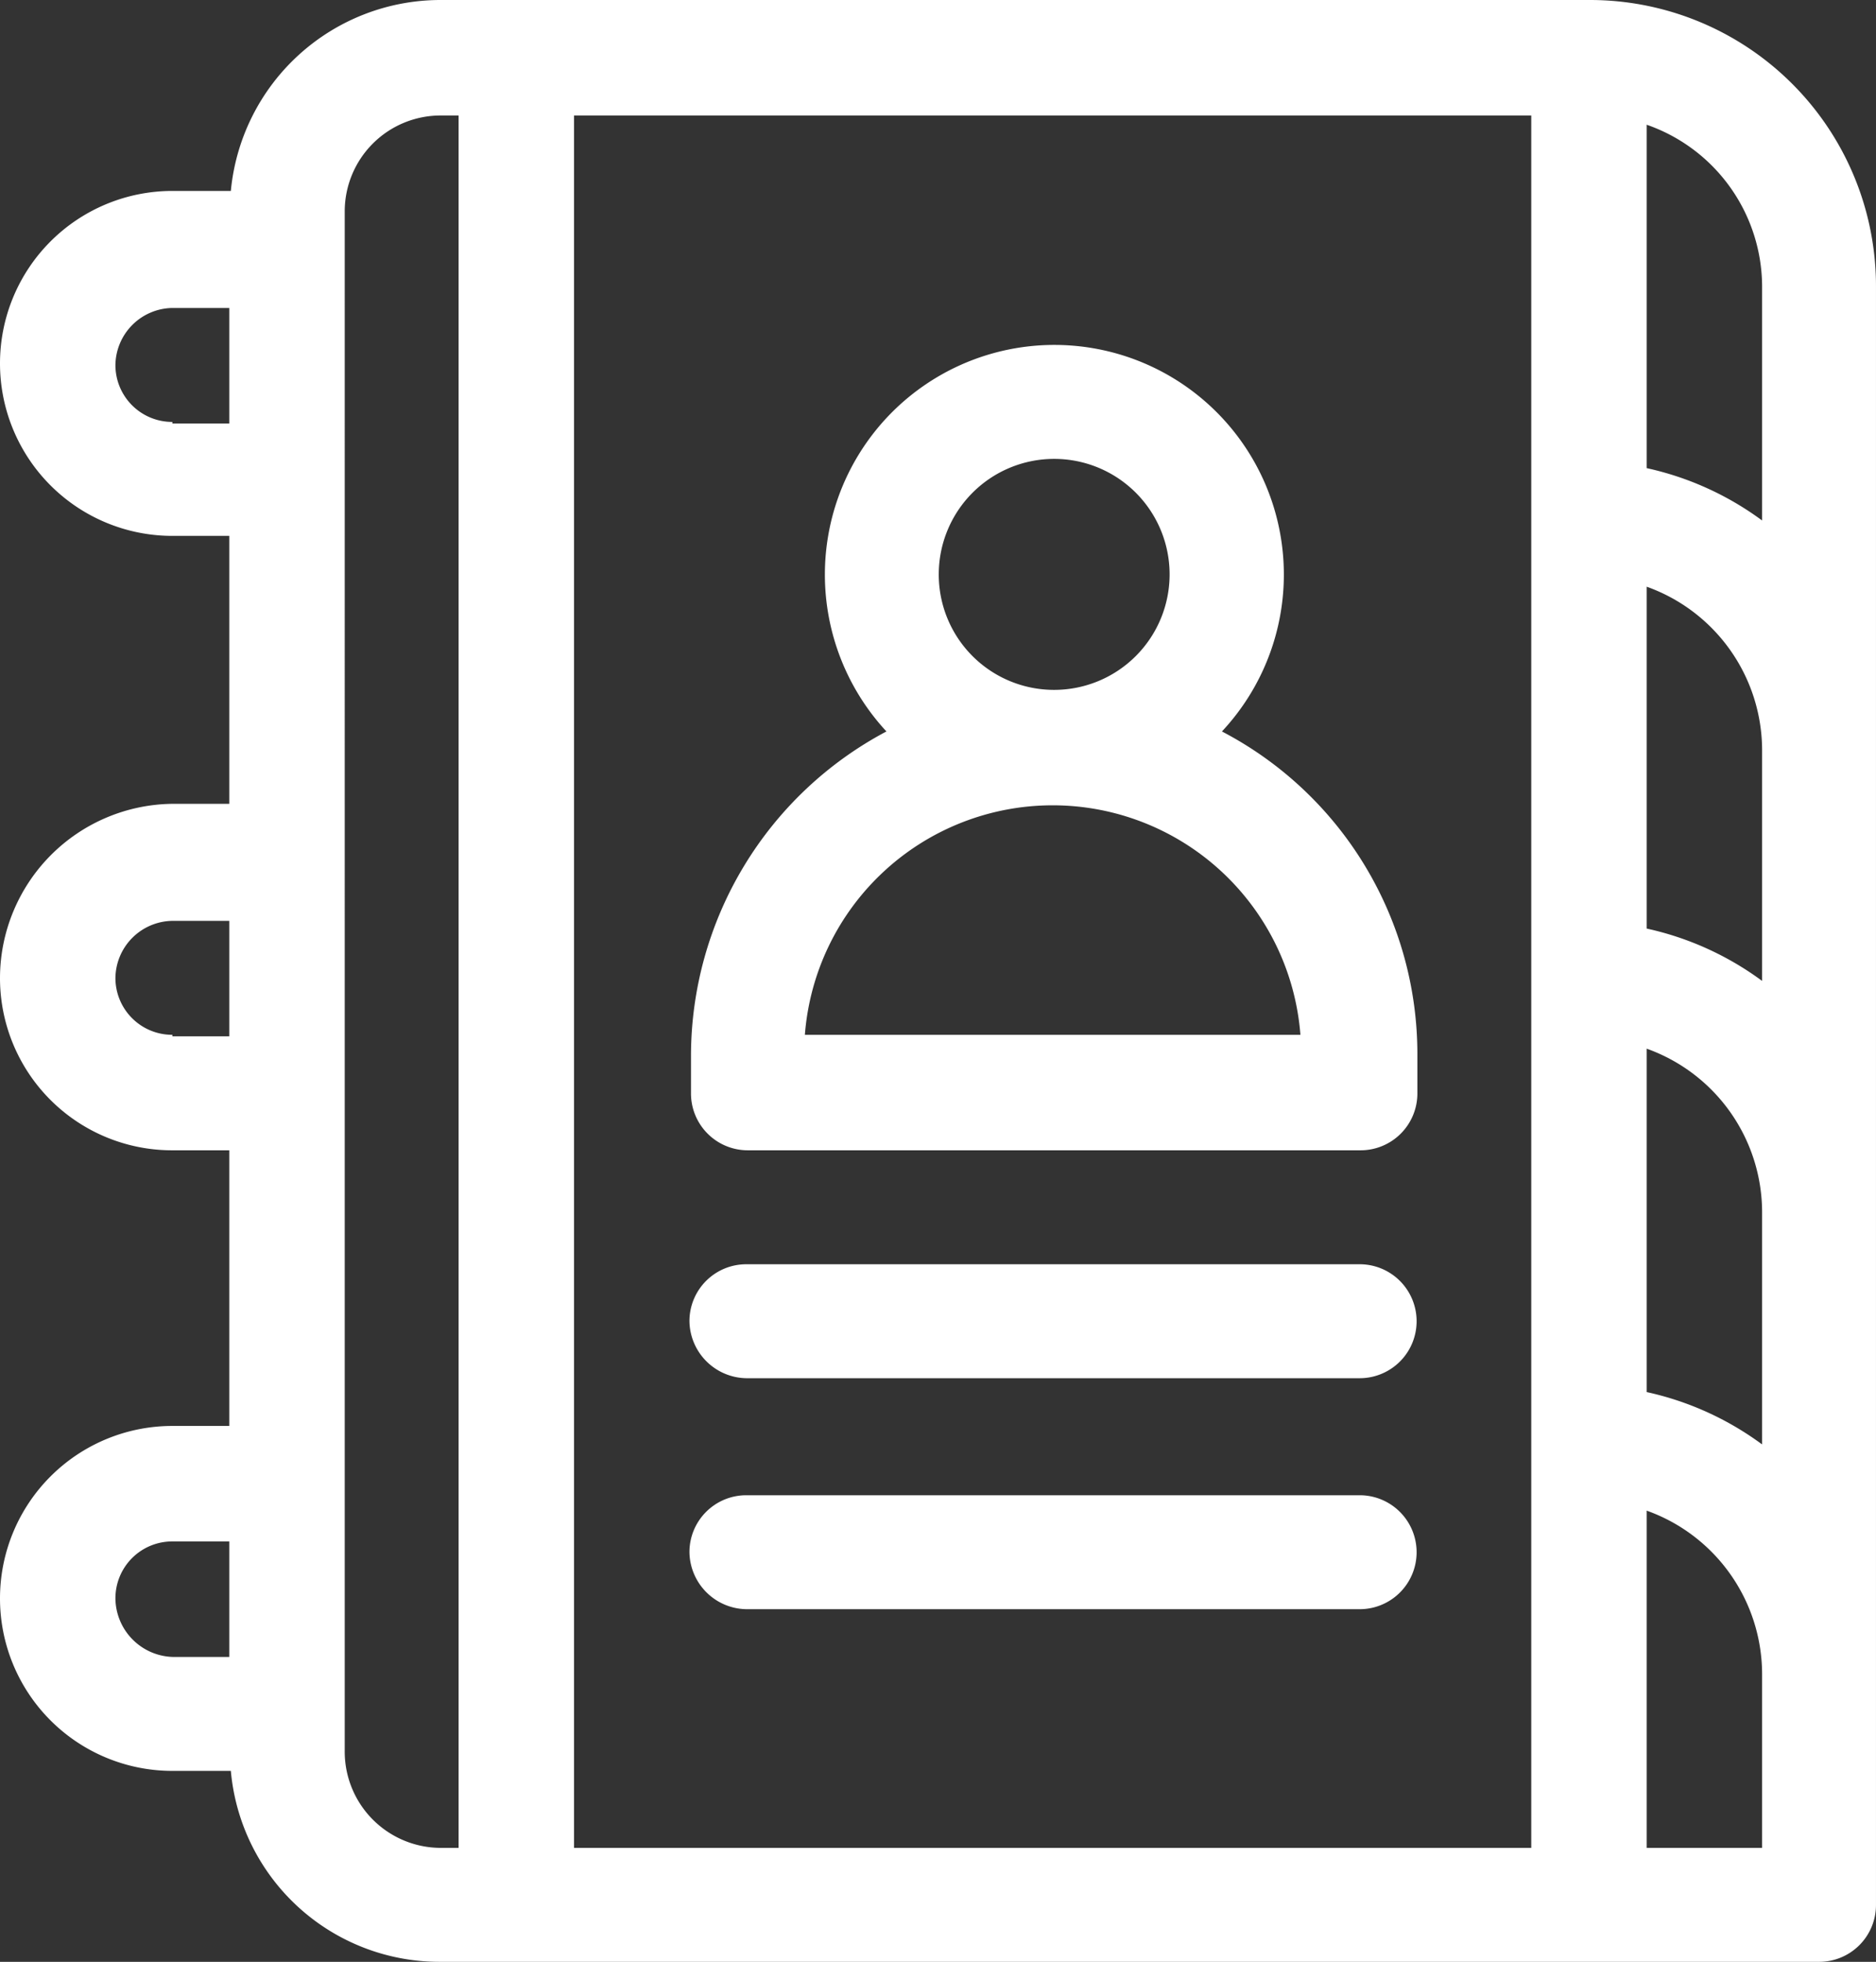
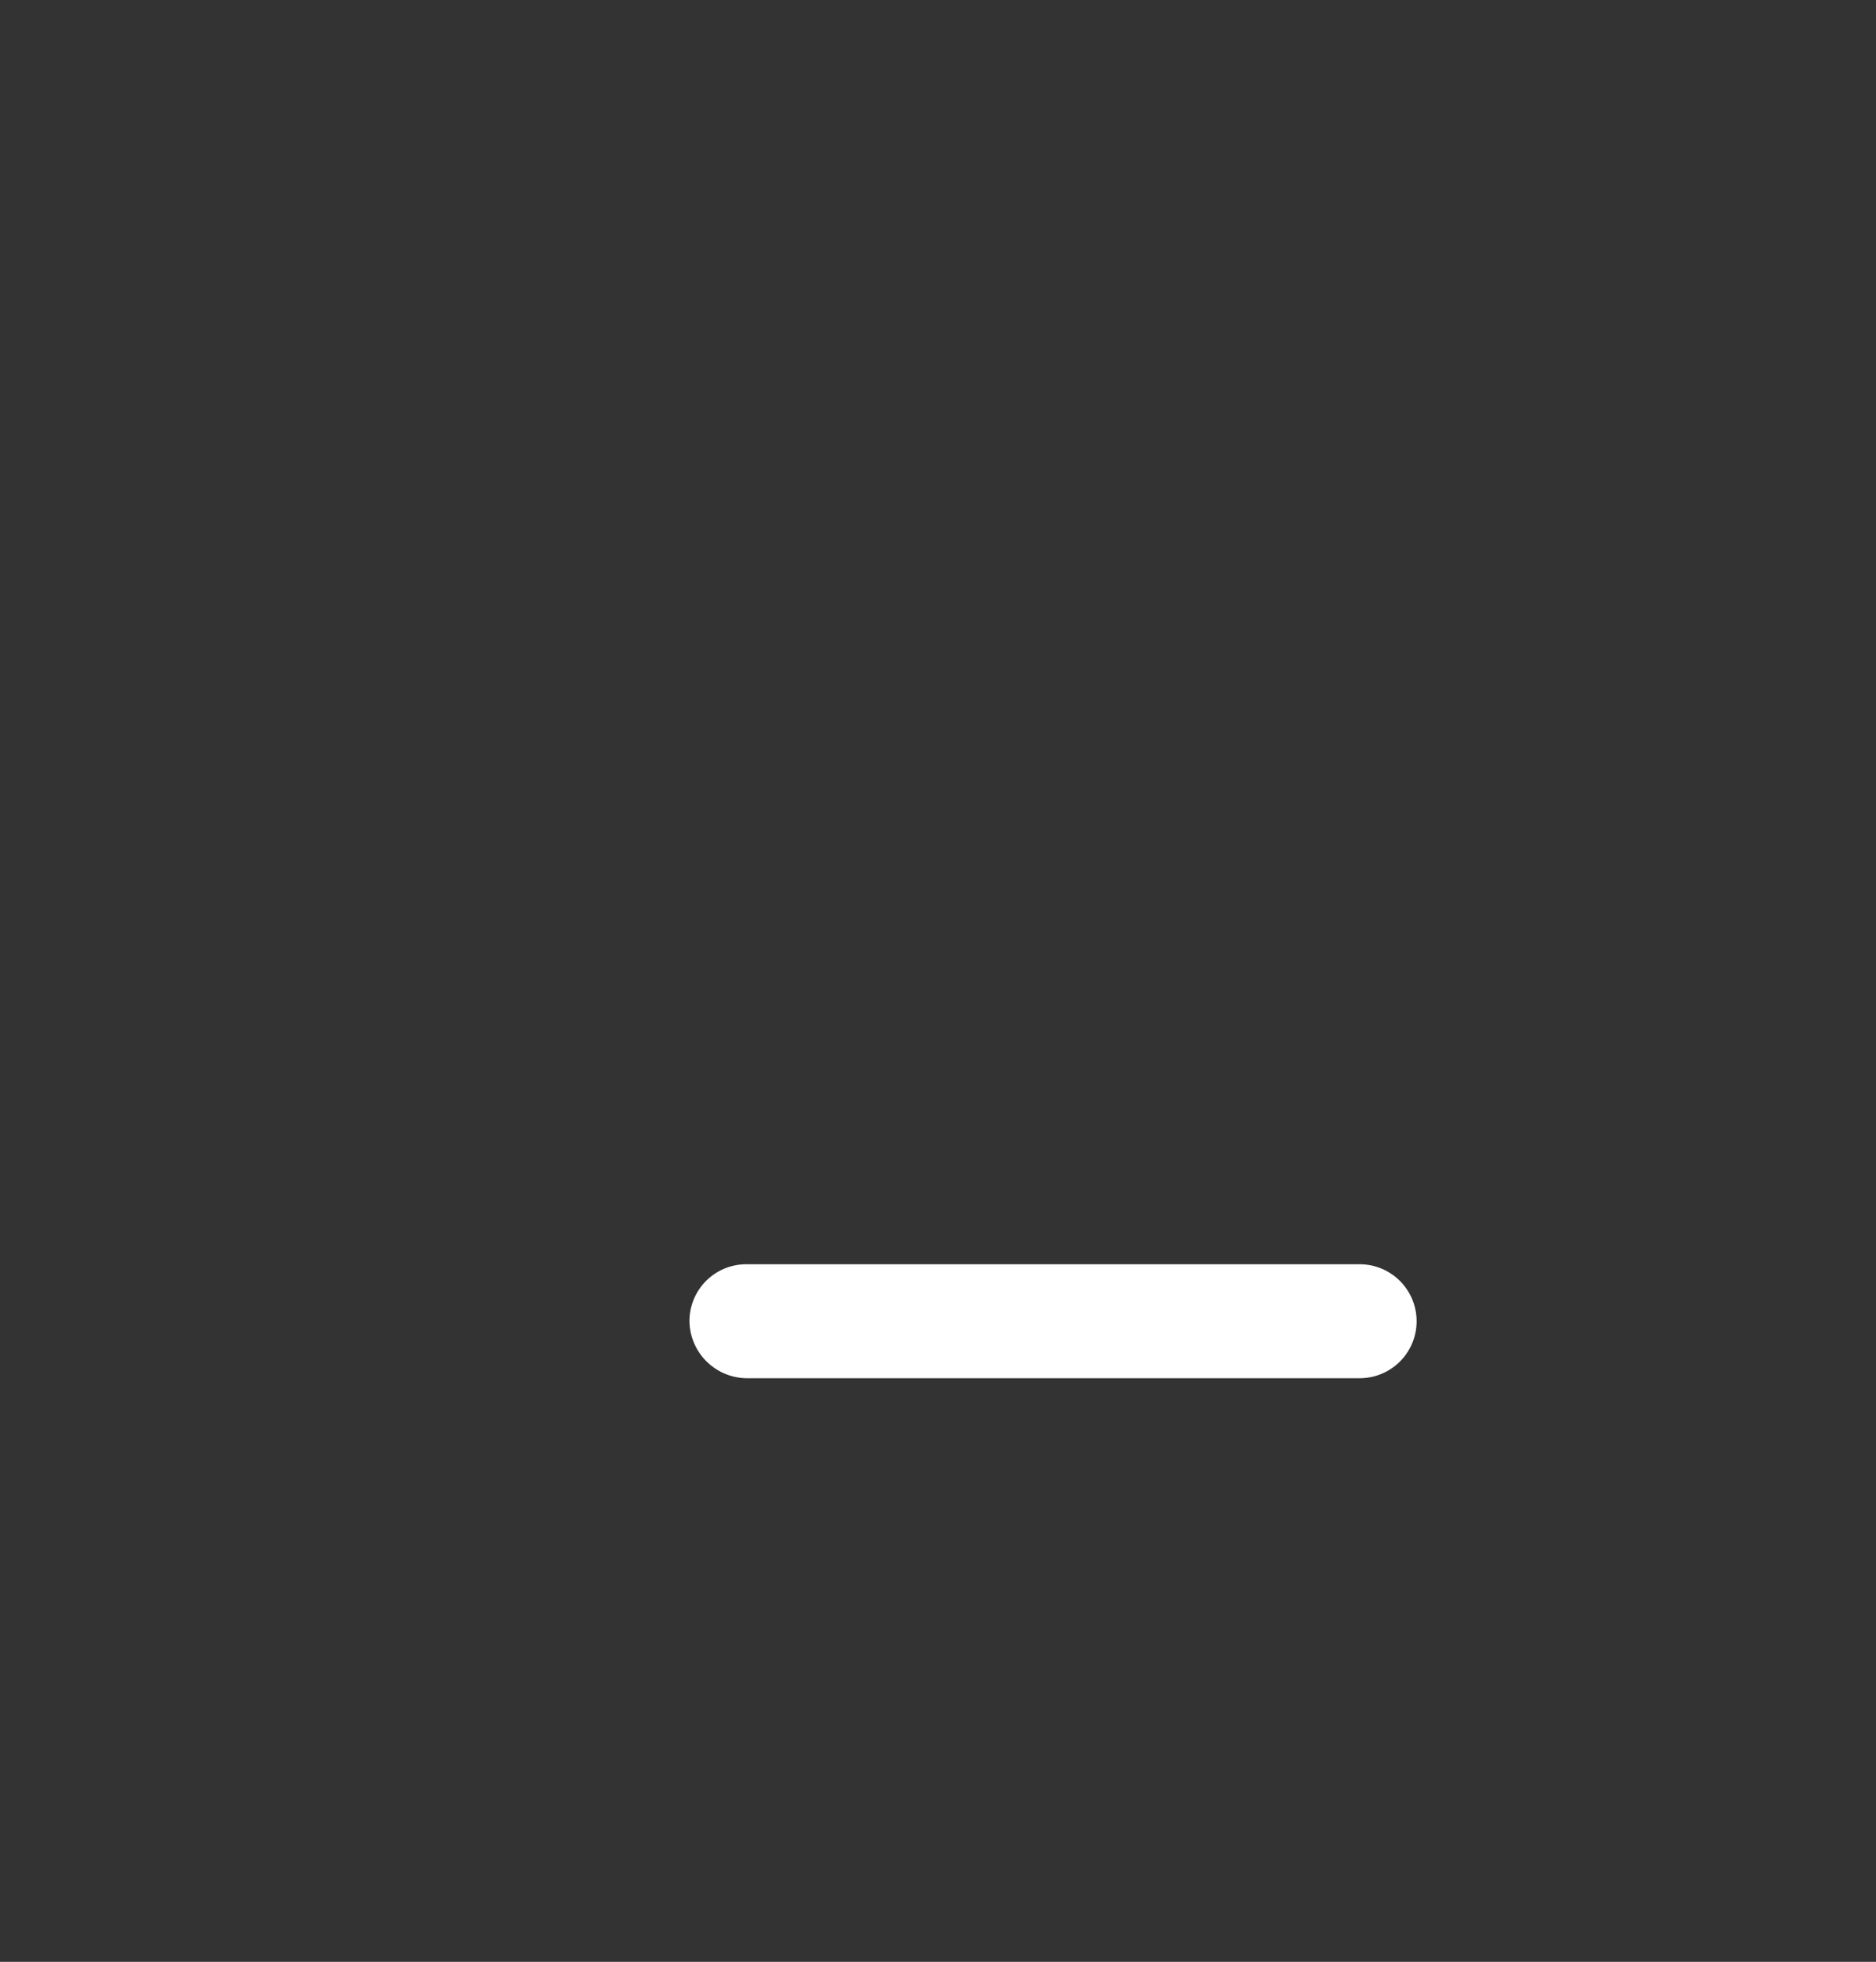
<svg xmlns="http://www.w3.org/2000/svg" width="121.901" height="127.4" viewBox="0 0 121.901 127.4">
  <rect x="0" y="0" width="121.901" height="127.4" fill="#333333" stroke="none" />
-   <path d="M103.3,0H28.6A13.689,13.689,0,0,0,15,12.4H11.2a11.2,11.2,0,1,0,0,22.4h3.7V52.2H11.2A11.332,11.332,0,0,0,0,63.5,11.182,11.182,0,0,0,11.2,74.7h3.7V92.6H11.2a11.2,11.2,0,0,0,0,22.4H15a13.611,13.611,0,0,0,13.6,12.4h89.6a3.691,3.691,0,0,0,3.7-3.7V18.7A18.586,18.586,0,0,0,103.3,0Zm11.2,63.7a19.725,19.725,0,0,0-7.5-3.4V38.1a11.291,11.291,0,0,1,7.5,10.6ZM107,68.1a11.291,11.291,0,0,1,7.5,10.6V93.8a19.725,19.725,0,0,0-7.5-3.4Zm7.5-49.4V33.8a19.725,19.725,0,0,0-7.5-3.4V8.1A11.157,11.157,0,0,1,114.5,18.7ZM11.2,27.4a3.691,3.691,0,0,1-3.7-3.7A3.757,3.757,0,0,1,11.2,20h3.7v7.5H11.2Zm0,39.8a3.691,3.691,0,0,1-3.7-3.7,3.757,3.757,0,0,1,3.7-3.7h3.7v7.5H11.2ZM7.5,103.8a3.691,3.691,0,0,1,3.7-3.7h3.7v7.5H11.2A3.843,3.843,0,0,1,7.5,103.8Zm14.9,9.9V13.7a6.231,6.231,0,0,1,6.2-6.2h1.2V120H28.6A6.253,6.253,0,0,1,22.4,113.7ZM37.3,7.5H99.5V120H37.3ZM114.5,120H107V98.1a11.291,11.291,0,0,1,7.5,10.6Z" fill="#fff" />
-   <path d="M79.4,47.5A14.912,14.912,0,1,0,53.6,37.3a14.984,14.984,0,0,0,4,10.2,23.861,23.861,0,0,0-12.7,21V71a3.691,3.691,0,0,0,3.7,3.7H88.4A3.691,3.691,0,0,0,92.1,71V68.5A23.627,23.627,0,0,0,79.4,47.5ZM61,37.3a7.5,7.5,0,1,1,7.5,7.5A7.49,7.49,0,0,1,61,37.3ZM52.3,67.2a16.148,16.148,0,0,1,32.2,0Z" fill="#fff" />
  <path d="M88.4,82.1H48.5a3.691,3.691,0,0,0-3.7,3.7,3.757,3.757,0,0,0,3.7,3.7H88.3a3.7,3.7,0,0,0,.1-7.4Z" fill="#fff" />
-   <path d="M88.4,97.1H48.5a3.691,3.691,0,0,0-3.7,3.7,3.757,3.757,0,0,0,3.7,3.7H88.3a3.7,3.7,0,0,0,.1-7.4Z" fill="#fff" />
</svg>